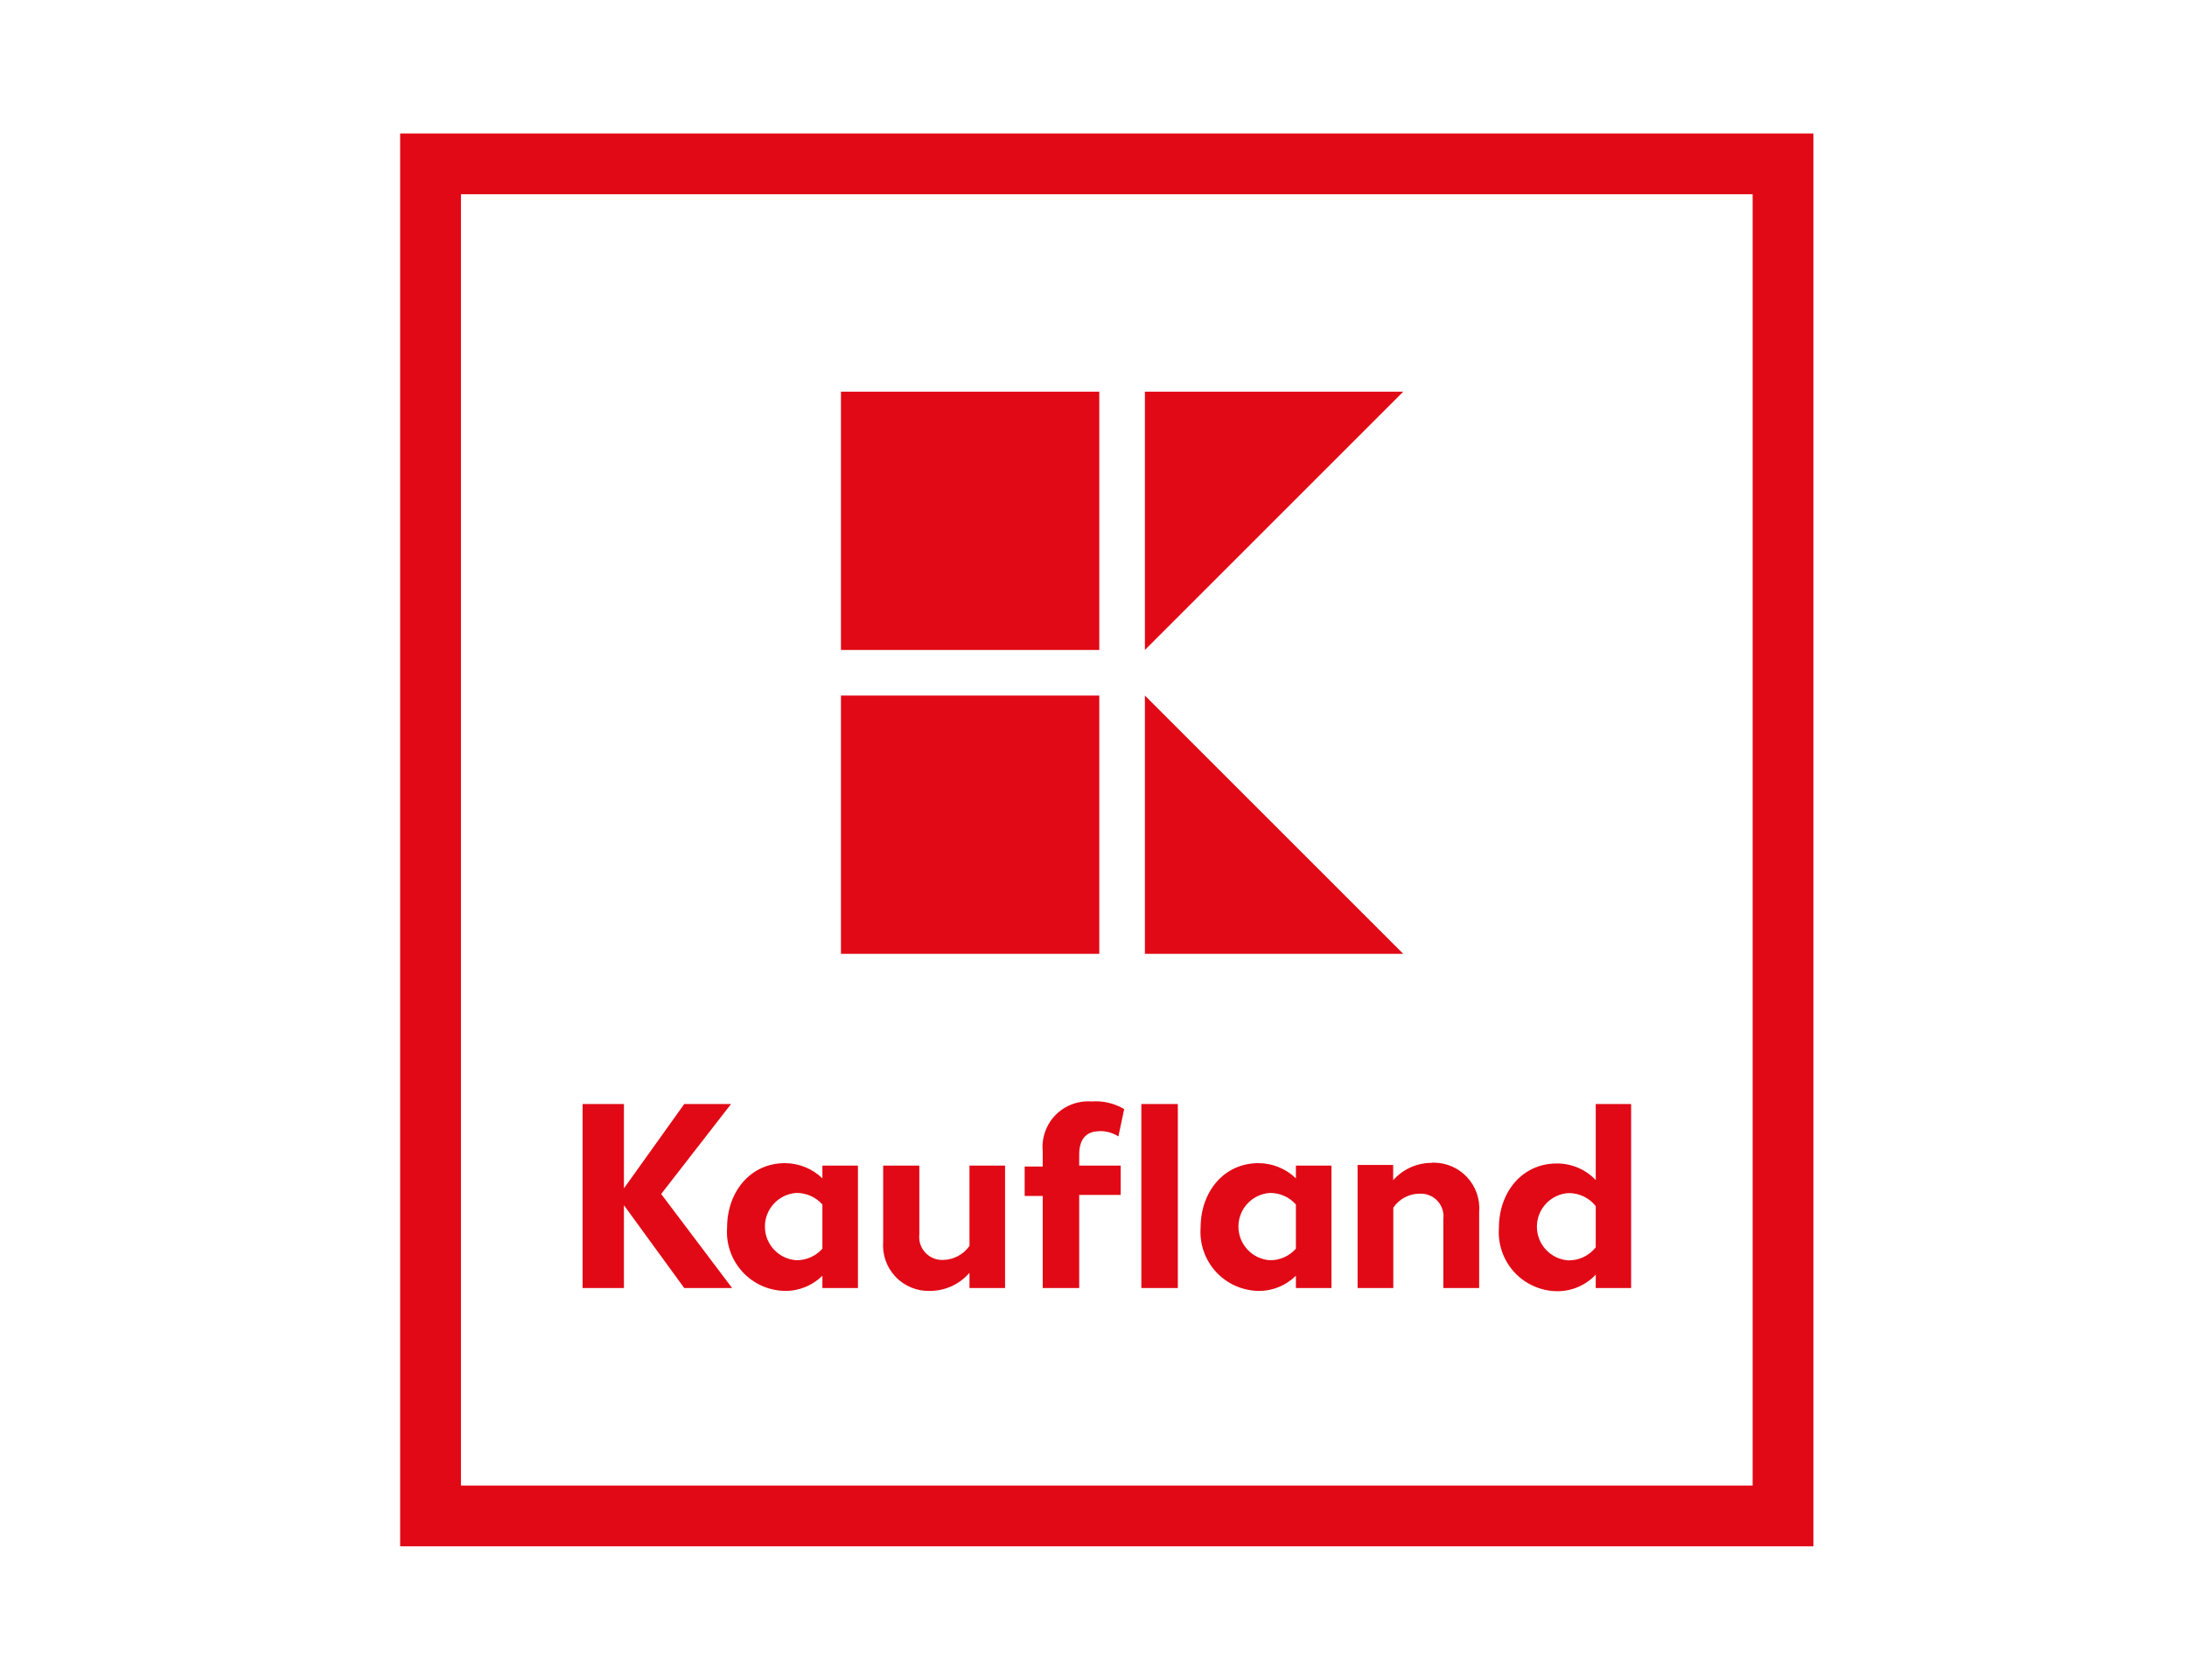
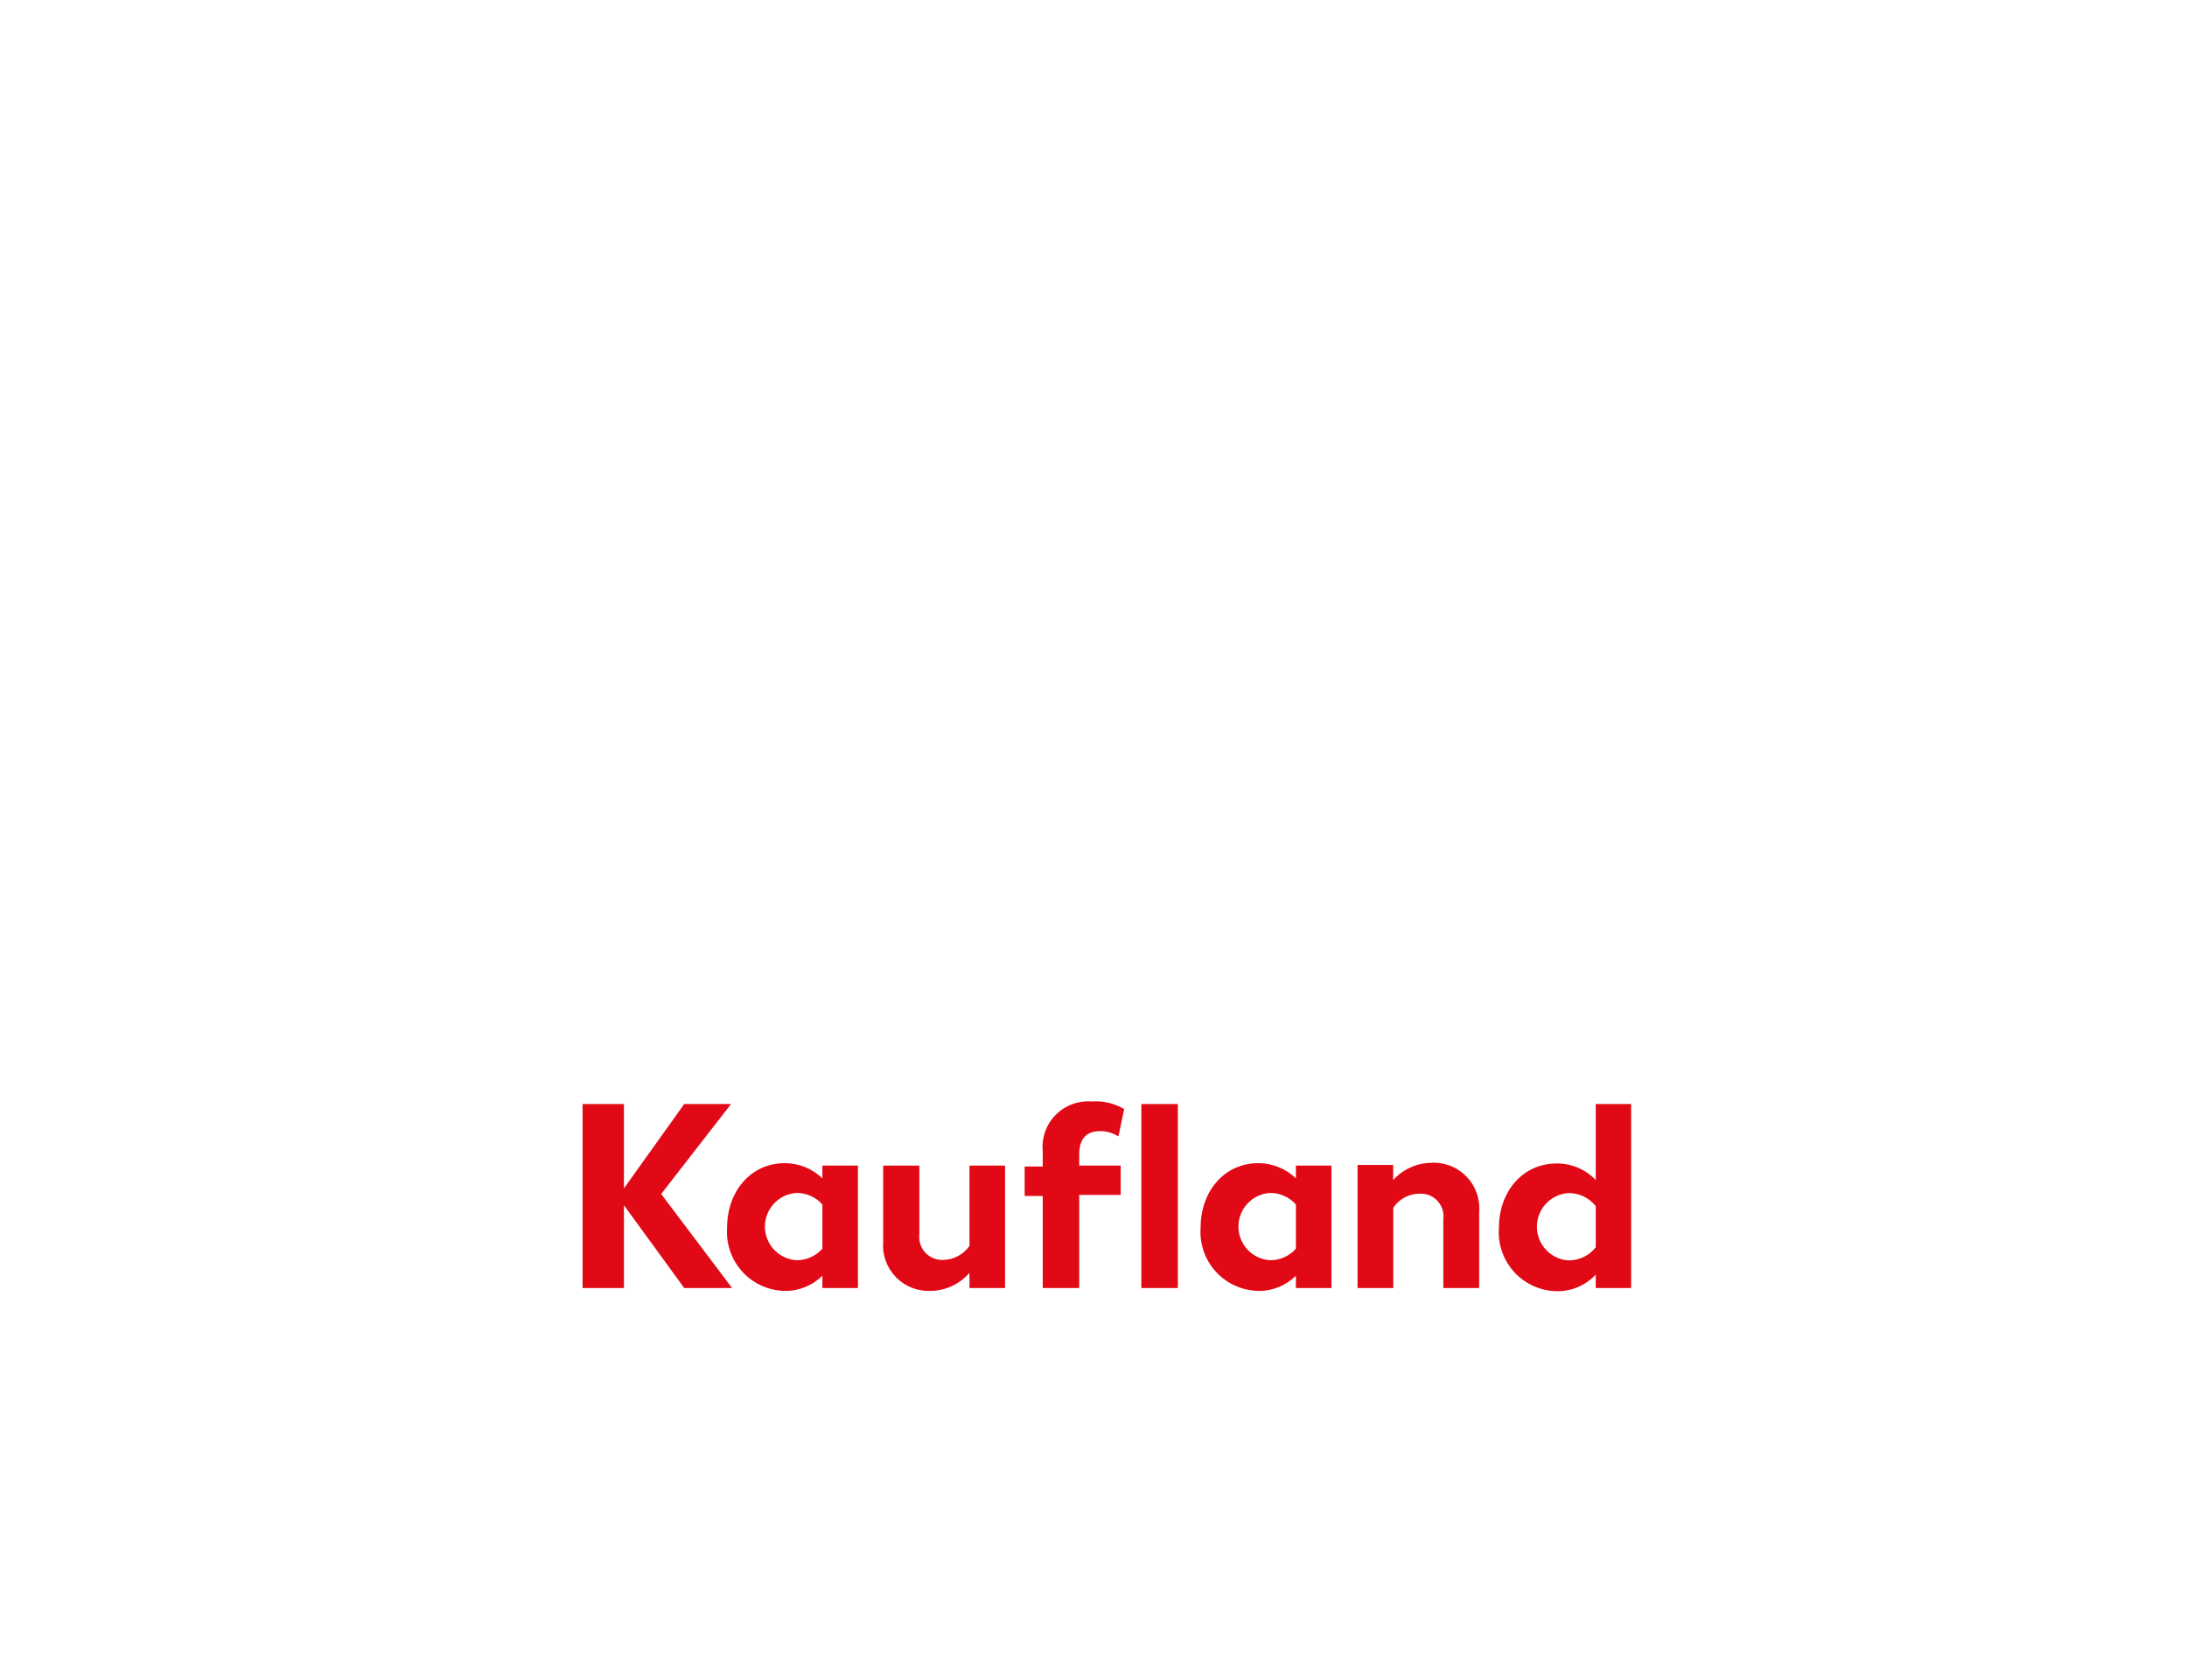
<svg xmlns="http://www.w3.org/2000/svg" width="82" height="63" viewBox="0 0 82 63" fill="none">
  <rect width="82" height="63" fill="white" />
  <path d="M12.73 2.727H70.278V60.274H12.73V2.727Z" fill="white" />
-   <path d="M15.004 57.995H67.992V5.006H15.004V57.995ZM65.714 55.716H17.283V7.285H65.714V55.716Z" fill="#E10915" />
-   <path d="M31.531 14.691V24.377H41.217V14.691H31.531ZM42.927 14.691V24.377L52.613 14.691H42.927ZM31.531 26.087V35.773H41.217V26.087H31.531ZM42.927 26.087V35.773H52.613L42.927 26.087Z" fill="#E10915" />
  <path d="M41.081 41.305C41.027 41.305 40.973 41.307 40.92 41.311C40.418 41.275 39.926 41.462 39.574 41.822C39.223 42.182 39.048 42.679 39.096 43.18V43.75H38.419V44.855H39.096V48.308H40.464V44.815H42.019V43.715H40.464V43.294C40.464 42.724 40.732 42.428 41.21 42.428L41.216 42.422C41.47 42.416 41.72 42.485 41.934 42.622L42.15 41.596C41.825 41.404 41.456 41.304 41.081 41.305ZM21.844 41.407V48.308H23.394V45.202L25.655 48.308H27.45L24.79 44.781L27.41 41.407H25.655L23.394 44.57V41.407H21.844ZM42.794 41.407V48.307H44.162V41.407H42.794ZM59.831 41.407V44.257C59.451 43.858 58.923 43.633 58.372 43.636C57.079 43.636 56.201 44.701 56.201 46.052C56.156 46.659 56.363 47.258 56.773 47.708C57.184 48.158 57.763 48.418 58.372 48.427C58.924 48.434 59.453 48.209 59.831 47.806V48.308H61.158V41.407H59.831ZM53.786 43.606C53.755 43.606 53.725 43.606 53.694 43.607V43.613C53.137 43.609 52.605 43.846 52.236 44.263V43.692H50.902V48.308H52.241V45.294C52.462 44.966 52.832 44.769 53.227 44.769C53.48 44.755 53.727 44.855 53.898 45.041C54.071 45.228 54.15 45.481 54.116 45.732V48.308H55.46V45.459C55.501 44.972 55.331 44.49 54.994 44.136C54.677 43.804 54.242 43.614 53.786 43.606ZM29.428 43.624C28.145 43.624 27.262 44.69 27.262 46.04C27.217 46.647 27.423 47.245 27.833 47.695C28.242 48.144 28.819 48.405 29.428 48.416C29.954 48.423 30.461 48.217 30.835 47.846V48.308H32.168V43.715H30.835V44.194C30.457 43.829 29.953 43.624 29.428 43.624ZM47.182 43.624C45.899 43.624 45.016 44.69 45.016 46.04C44.971 46.647 45.177 47.245 45.587 47.695C45.997 48.144 46.573 48.405 47.182 48.416C47.708 48.423 48.215 48.217 48.589 47.846V48.308H49.922V43.715H48.589V44.194C48.212 43.829 47.707 43.624 47.182 43.624ZM33.114 43.715V46.565C33.073 47.052 33.243 47.534 33.58 47.888C33.918 48.242 34.391 48.434 34.88 48.416C35.445 48.412 35.981 48.165 36.35 47.738V48.308H37.684V43.715H36.35V46.729C36.123 47.051 35.758 47.245 35.365 47.254C35.112 47.266 34.866 47.166 34.694 46.98C34.521 46.794 34.44 46.542 34.47 46.291V43.715H33.114ZM29.861 44.741C30.233 44.738 30.588 44.896 30.835 45.174V46.832C30.588 47.111 30.233 47.269 29.861 47.265C29.196 47.221 28.68 46.669 28.68 46.003C28.68 45.338 29.196 44.785 29.861 44.741ZM47.615 44.741C47.987 44.738 48.342 44.896 48.589 45.174V46.832C48.343 47.111 47.987 47.269 47.615 47.265C46.95 47.221 46.434 46.669 46.434 46.003C46.434 45.338 46.95 44.785 47.615 44.741ZM58.805 44.747C59.205 44.741 59.584 44.922 59.831 45.236V46.781C59.584 47.095 59.205 47.276 58.805 47.271C58.141 47.226 57.625 46.675 57.625 46.009C57.625 45.343 58.141 44.791 58.805 44.747Z" fill="#E10915" />
</svg>